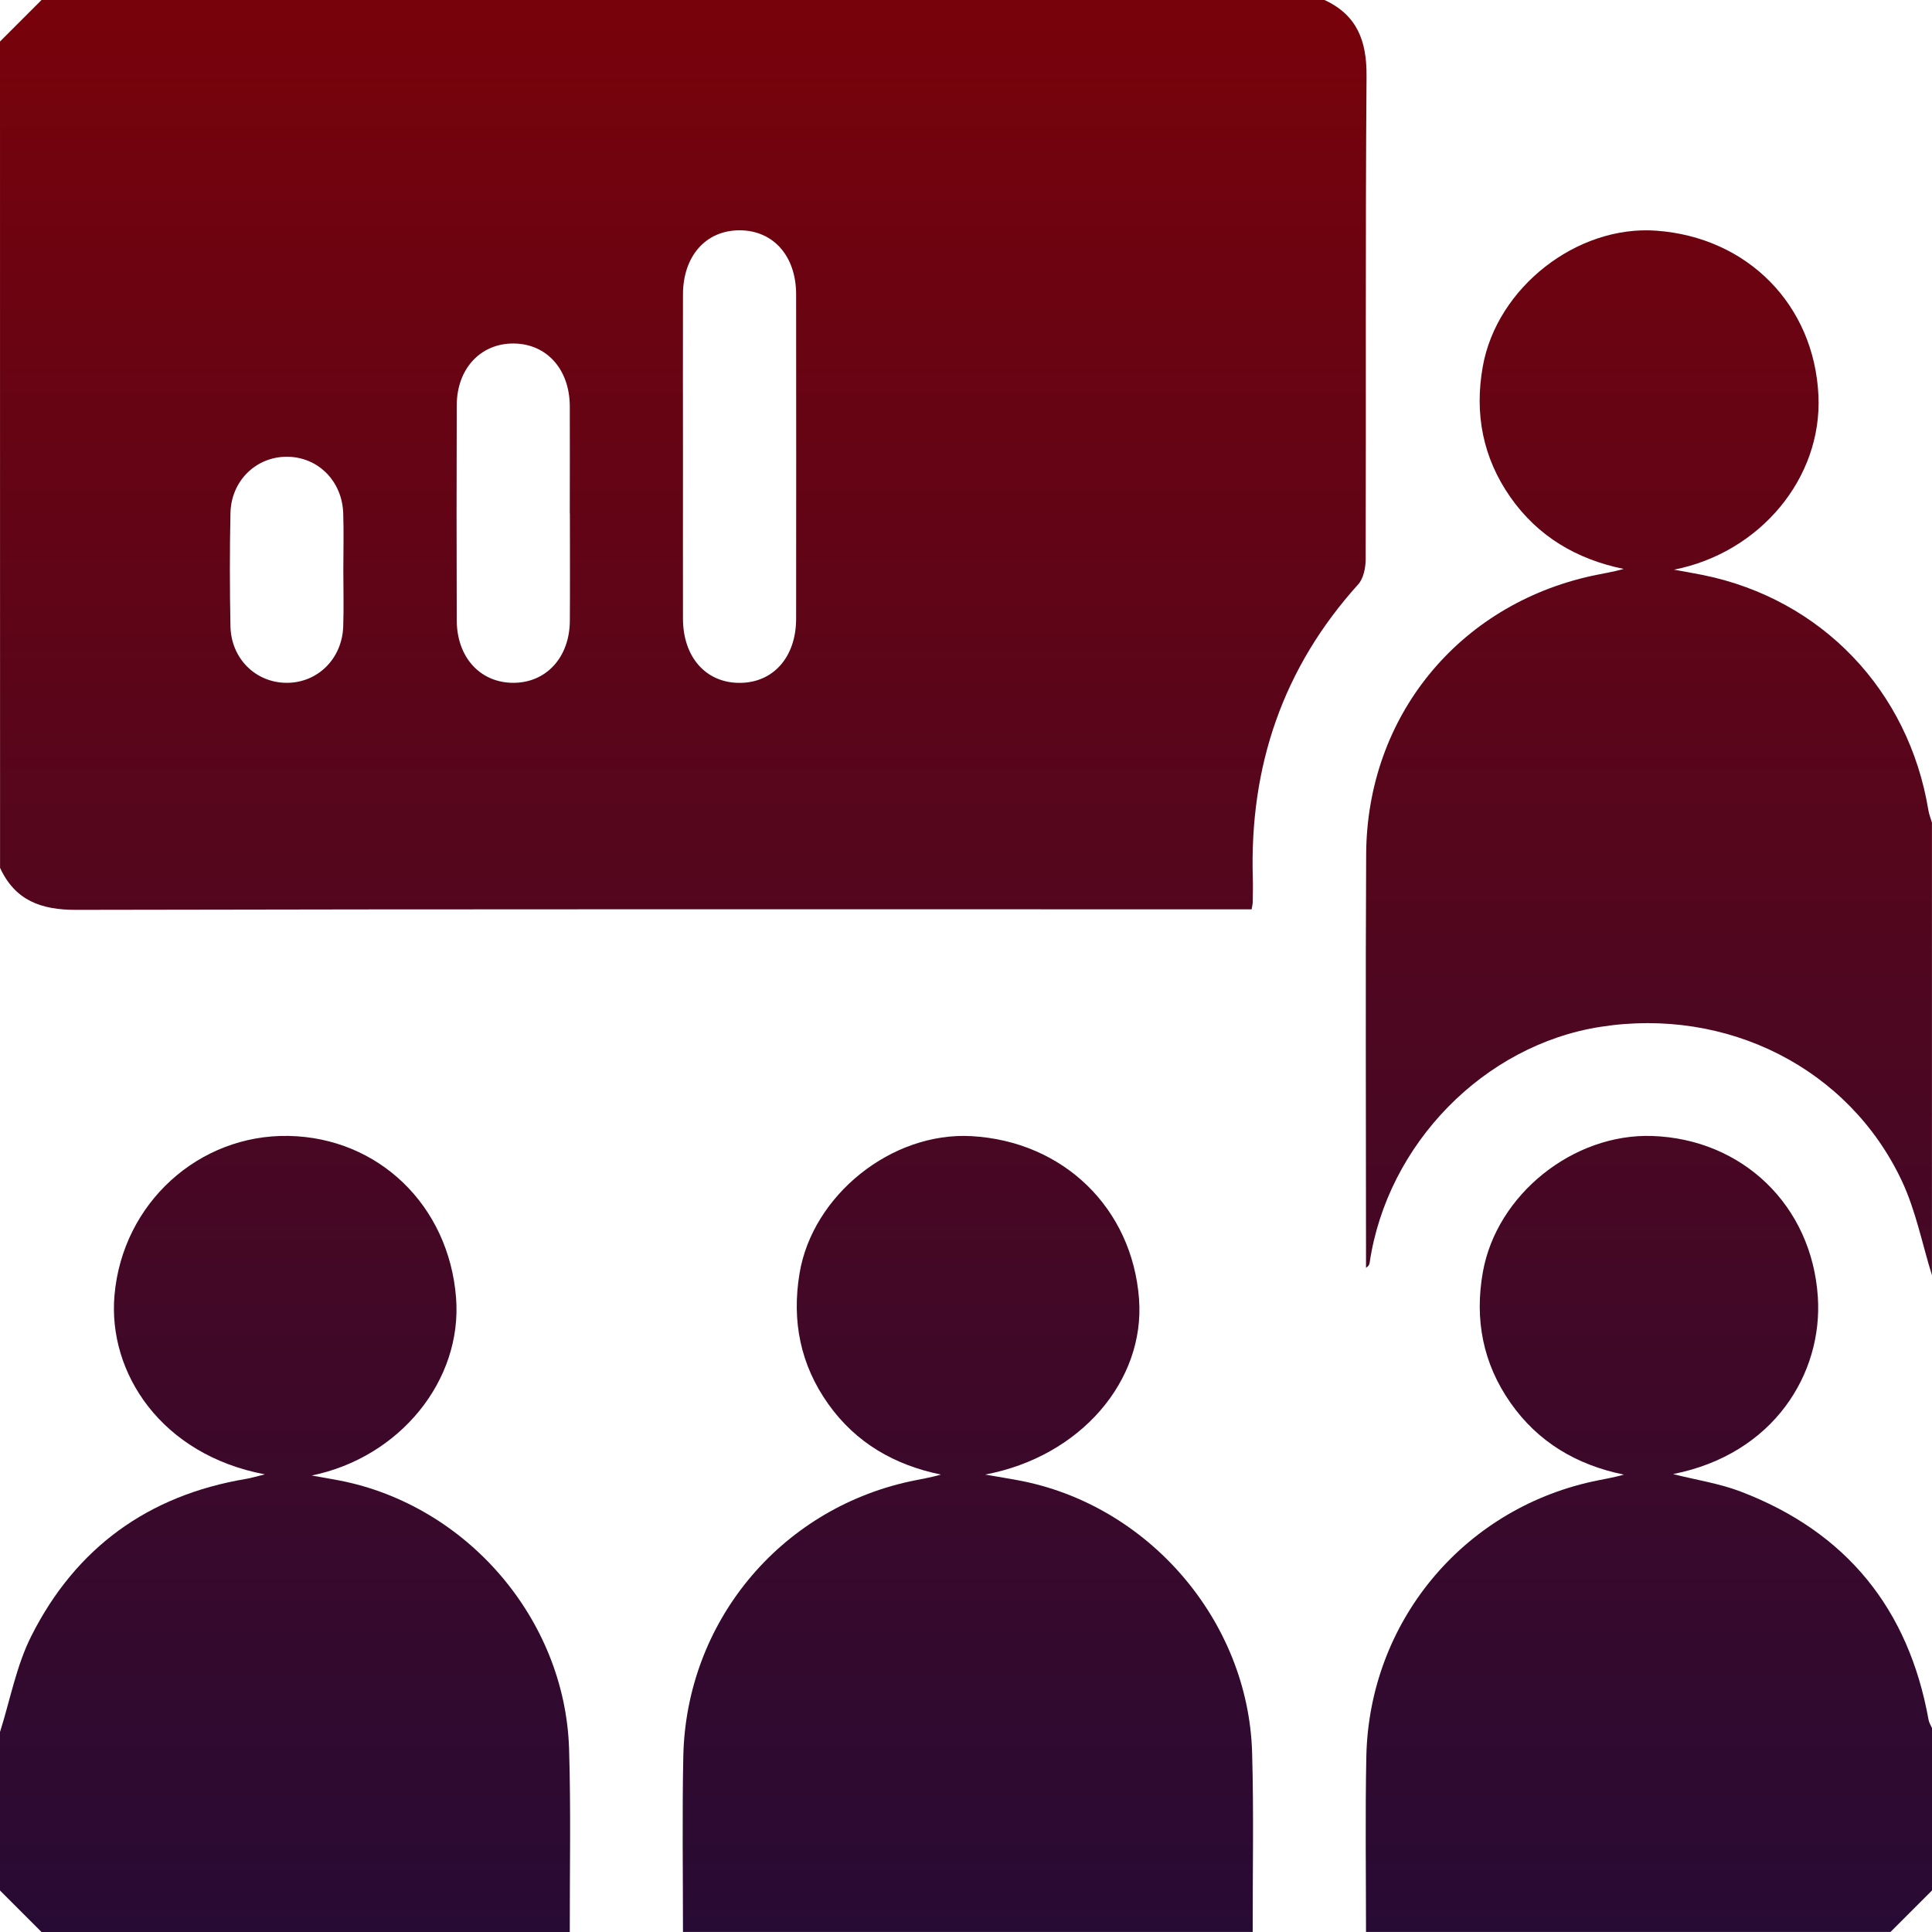
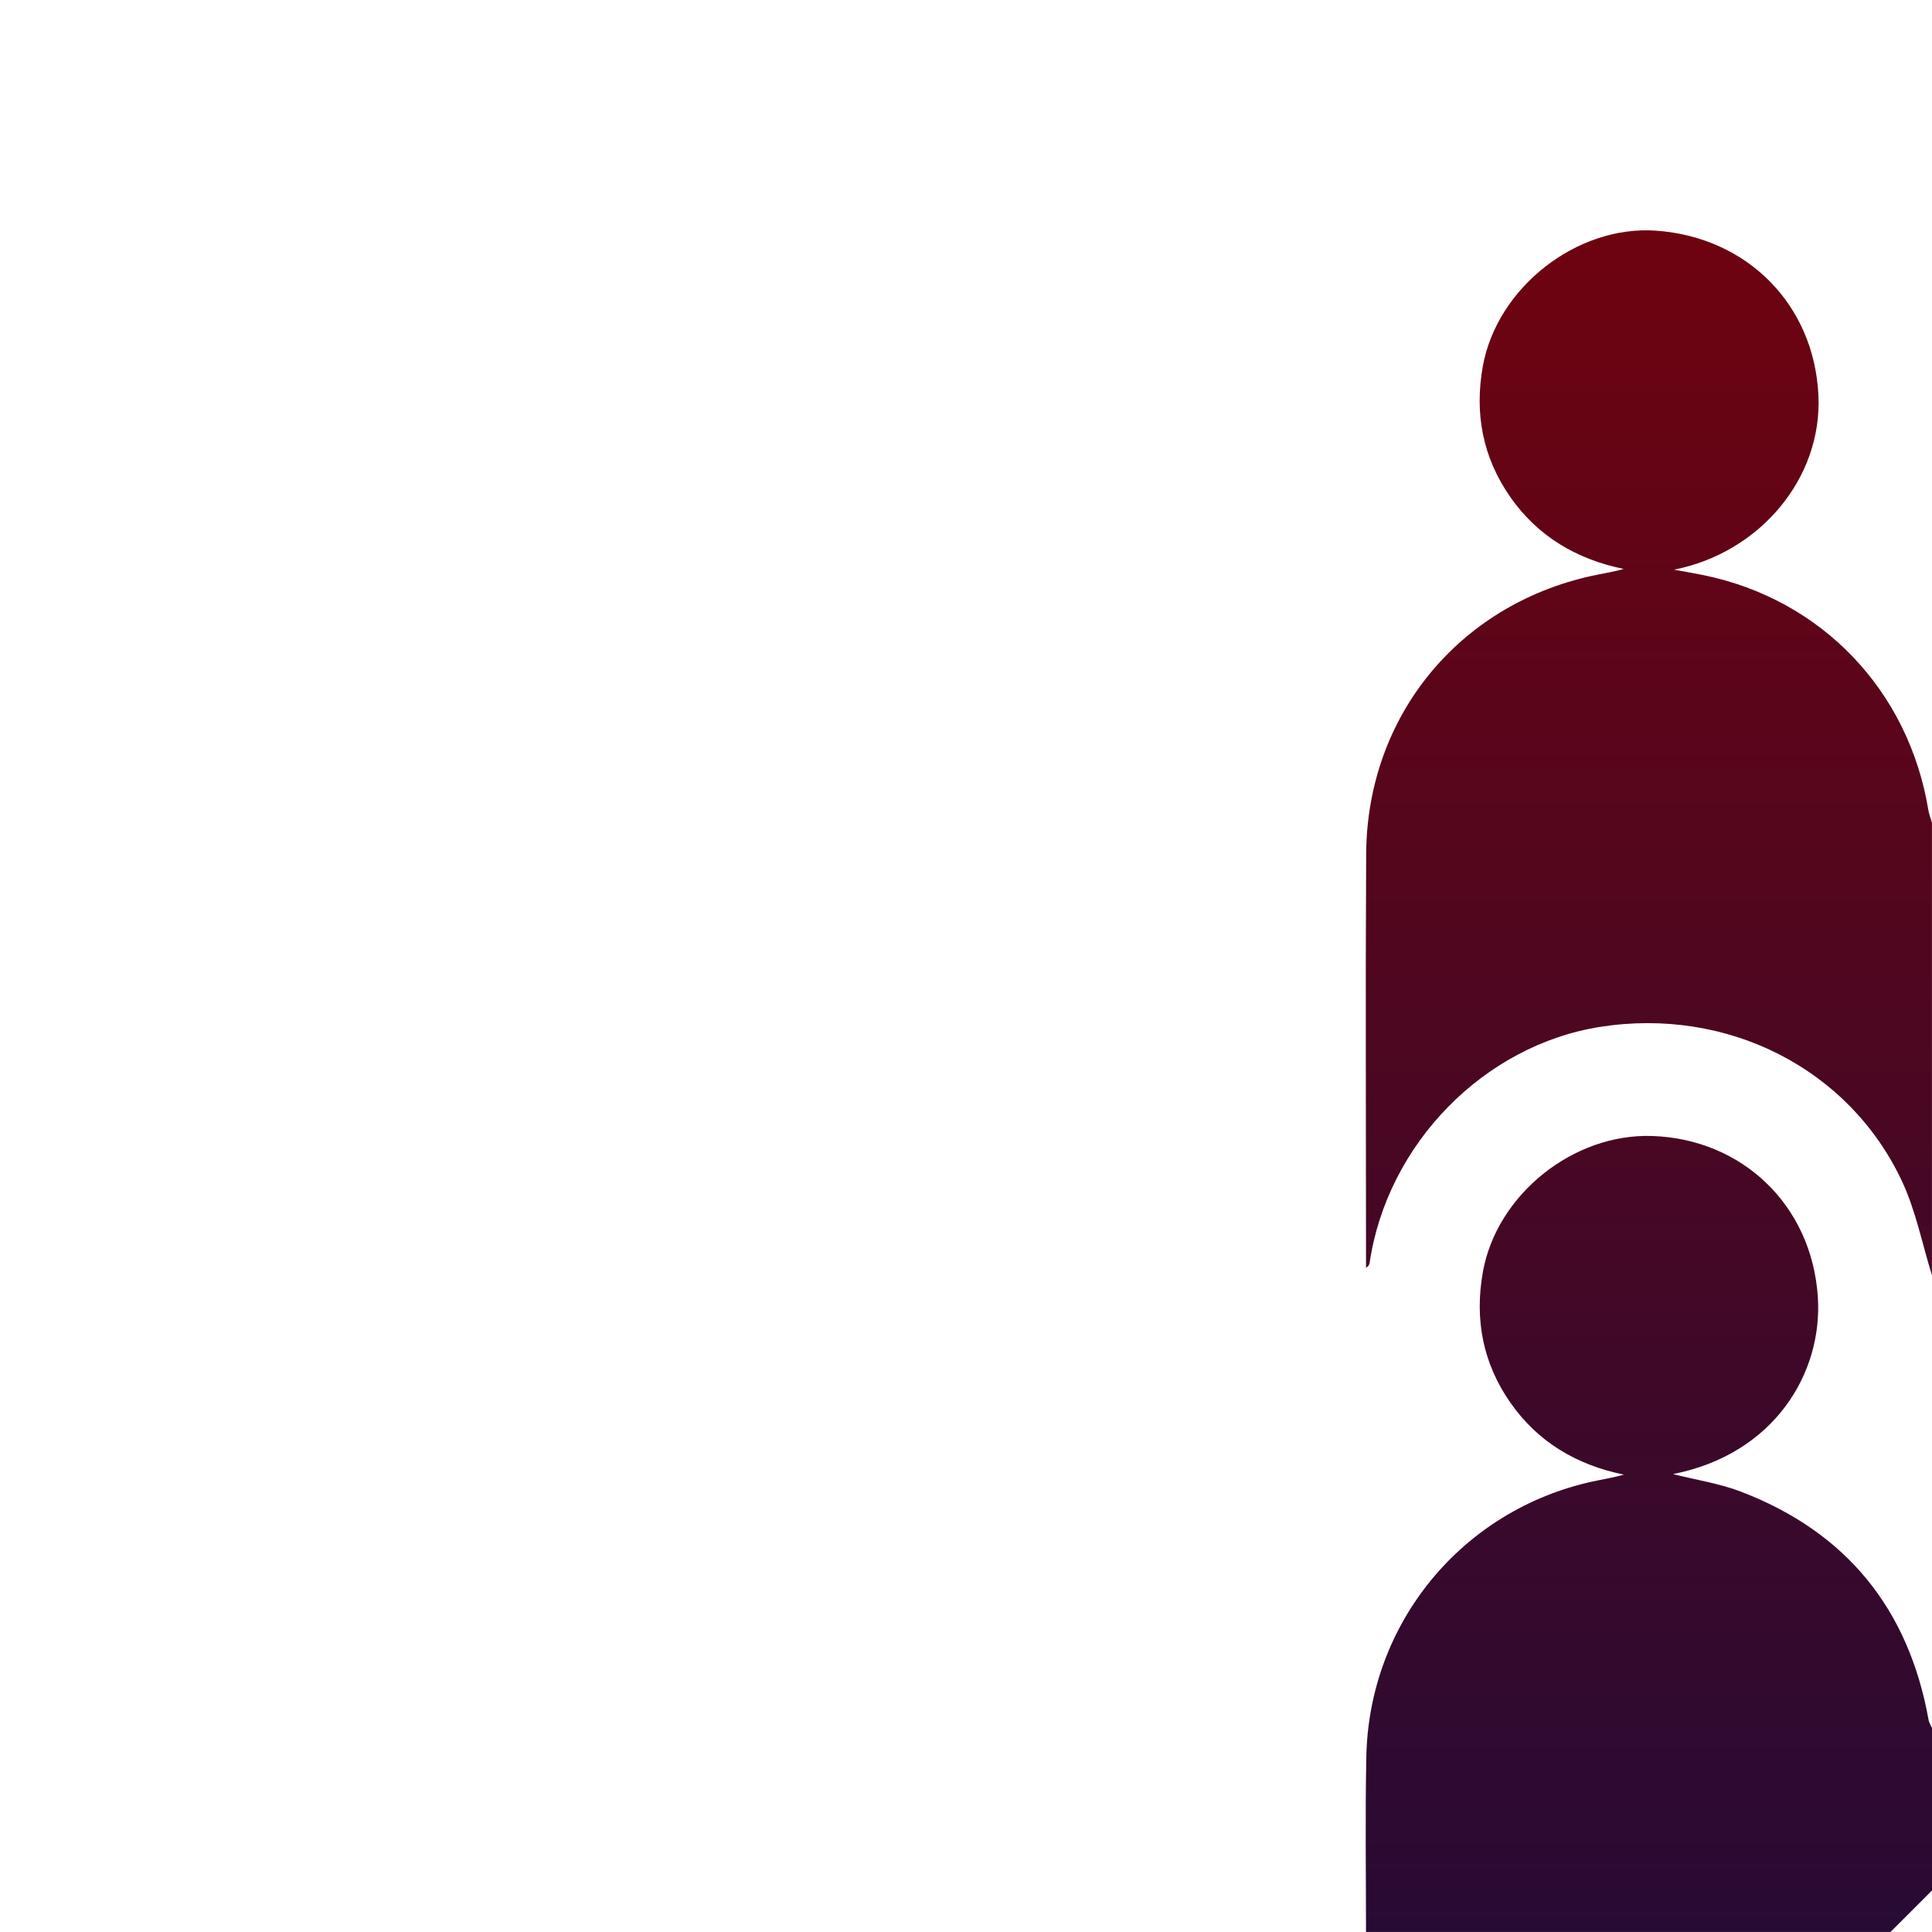
<svg xmlns="http://www.w3.org/2000/svg" xmlns:xlink="http://www.w3.org/1999/xlink" id="Layer_2" data-name="Layer 2" viewBox="0 0 362 362">
  <defs>
    <style>
      .cls-1 {
        fill: url(#linear-gradient-2);
      }

      .cls-2 {
        fill: url(#linear-gradient-5);
      }

      .cls-3 {
        fill: url(#linear-gradient-3);
      }

      .cls-4 {
        fill: url(#linear-gradient);
      }

      .cls-5 {
        fill: url(#linear-gradient-4);
      }
    </style>
    <linearGradient id="linear-gradient" x1="128.02" y1="-91.71" x2="128.02" y2="379.52" gradientUnits="userSpaceOnUse">
      <stop offset="0" stop-color="#8c0000" />
      <stop offset="1" stop-color="#240b36" />
    </linearGradient>
    <linearGradient id="linear-gradient-2" x1="308.95" y1="-91.71" x2="308.95" y2="379.52" xlink:href="#linear-gradient" />
    <linearGradient id="linear-gradient-3" x1="181.36" y1="-91.71" x2="181.36" y2="379.52" xlink:href="#linear-gradient" />
    <linearGradient id="linear-gradient-4" x1="53.41" y1="-91.71" x2="53.41" y2="379.52" xlink:href="#linear-gradient" />
    <linearGradient id="linear-gradient-5" x1="308.95" y1="-91.71" x2="308.95" y2="379.52" xlink:href="#linear-gradient" />
  </defs>
  <g id="Layer_1-2" data-name="Layer 1">
    <g>
-       <path class="cls-4" d="m248.17,0c6.12,2.83,7.93,7.68,7.88,14.25-.23,30.16-.08,60.32-.16,90.47,0,1.62-.4,3.66-1.41,4.78-14.14,15.67-20.37,34.12-19.74,55.05.05,1.53,0,3.06-.02,4.59,0,.23-.07.46-.2,1.24h-4.32c-71.98,0-143.96-.06-215.94.1-6.57.01-11.42-1.75-14.25-7.87C0,111,0,59.39,0,7.78,2.59,5.18,5.18,2.59,7.78,0c80.13,0,160.26,0,240.39,0Zm-120.2,85.55c0,10.13-.02,20.27,0,30.4.02,7.19,4.3,12,10.6,12,6.3,0,10.59-4.81,10.6-12,.02-20.27.02-40.53,0-60.8,0-7.19-4.3-12-10.6-12-6.3,0-10.58,4.81-10.6,12-.03,10.13,0,20.27,0,30.4Zm-21.21,10.68c0-6.72.03-13.43,0-20.15-.04-6.92-4.35-11.67-10.52-11.72-6.19-.04-10.64,4.71-10.66,11.57-.05,13.43-.04,26.86,0,40.29.02,6.92,4.35,11.67,10.52,11.72,6.19.04,10.61-4.71,10.67-11.57.05-6.72.01-13.43.01-20.15Zm-42.43,10.55c0-3.53.1-7.07-.02-10.6-.2-6.08-4.76-10.59-10.55-10.6-5.79-.01-10.45,4.5-10.58,10.56-.15,7.07-.14,14.14,0,21.2.12,6.08,4.75,10.59,10.54,10.6,5.79.01,10.38-4.5,10.59-10.56.12-3.53.02-7.07.02-10.6Z" />
      <path class="cls-1" d="m362,238.98c-1.84-5.91-3.03-12.13-5.64-17.69-9.95-21.16-32.75-32.61-56.5-28.89-21.82,3.42-39.94,21.95-43.23,44.2-.05.33-.17.64-.68.95,0-1.46,0-2.93,0-4.39,0-24.38-.11-48.77.03-73.15.15-25.72,17.25-46.64,42.32-52.12,1.94-.42,3.91-.71,5.93-1.29-8.84-1.81-16.08-6.1-21.23-13.45-5.17-7.39-6.76-15.65-5.16-24.53,2.66-14.75,17.62-26.46,32.47-25.4,17.14,1.23,29.62,13.91,30.41,30.88.73,15.49-10.95,29.45-27.05,32.64,1.83.34,3.67.65,5.5,1.02,22.14,4.53,38.45,21.58,42.15,44.04.13.79.44,1.55.67,2.33v84.84Z" />
-       <path class="cls-3" d="m127.97,362c0-10.95-.16-21.91.06-32.86.51-25.08,17.95-46.19,42.38-51.55,1.93-.42,3.89-.71,5.89-1.3-8.74-1.79-15.94-5.96-21.1-13.21-5.23-7.35-6.87-15.56-5.39-24.48,2.43-14.66,17.26-26.56,32.22-25.72,17.22.97,30.1,13.48,31.39,30.48,1.16,15.31-10.92,29.55-28.83,32.93,2.68.46,4.37.74,6.06,1.05,24.39,4.47,43.26,26.23,43.96,51.08.32,11.18.09,22.38.11,33.57h-106.76Z" />
-       <path class="cls-5" d="m0,324.53c1.91-6.02,3.06-12.42,5.87-17.99,8.32-16.52,21.89-26.37,40.24-29.44,1.01-.17,2-.48,3.52-.85-19.37-3.65-29.44-18.97-28.18-33.53,1.5-17.34,15.86-30.19,32.61-29.88,16.87.32,30.02,13.02,31.39,30.29,1.23,15.55-10.6,29.99-27.06,33.34,1.74.31,3.49.59,5.22.93,23.87,4.65,42.28,25.99,43.02,50.32.35,11.42.11,22.85.13,34.28H7.78c-2.59-2.59-5.18-5.18-7.78-7.78,0-9.9,0-19.8,0-29.7Z" />
+       <path class="cls-3" d="m127.97,362h-106.76Z" />
      <path class="cls-2" d="m255.95,362c0-10.95-.16-21.9.06-32.85.51-25.08,17.92-46.17,42.34-51.55,1.93-.43,3.9-.71,5.92-1.3-8.85-1.81-16.1-6.09-21.25-13.46-5.17-7.38-6.76-15.64-5.17-24.52,2.59-14.47,16.9-25.97,31.73-25.47,16.86.57,29.9,12.97,31.03,30.17.94,14.27-8.19,29.44-27.13,33.18,4.34,1.1,8.68,1.75,12.69,3.28,19.78,7.57,31.45,21.94,35.19,42.78.1.54.43,1.03.65,1.55v30.4c-2.59,2.59-5.18,5.18-7.78,7.78h-98.28Z" />
    </g>
  </g>
</svg>